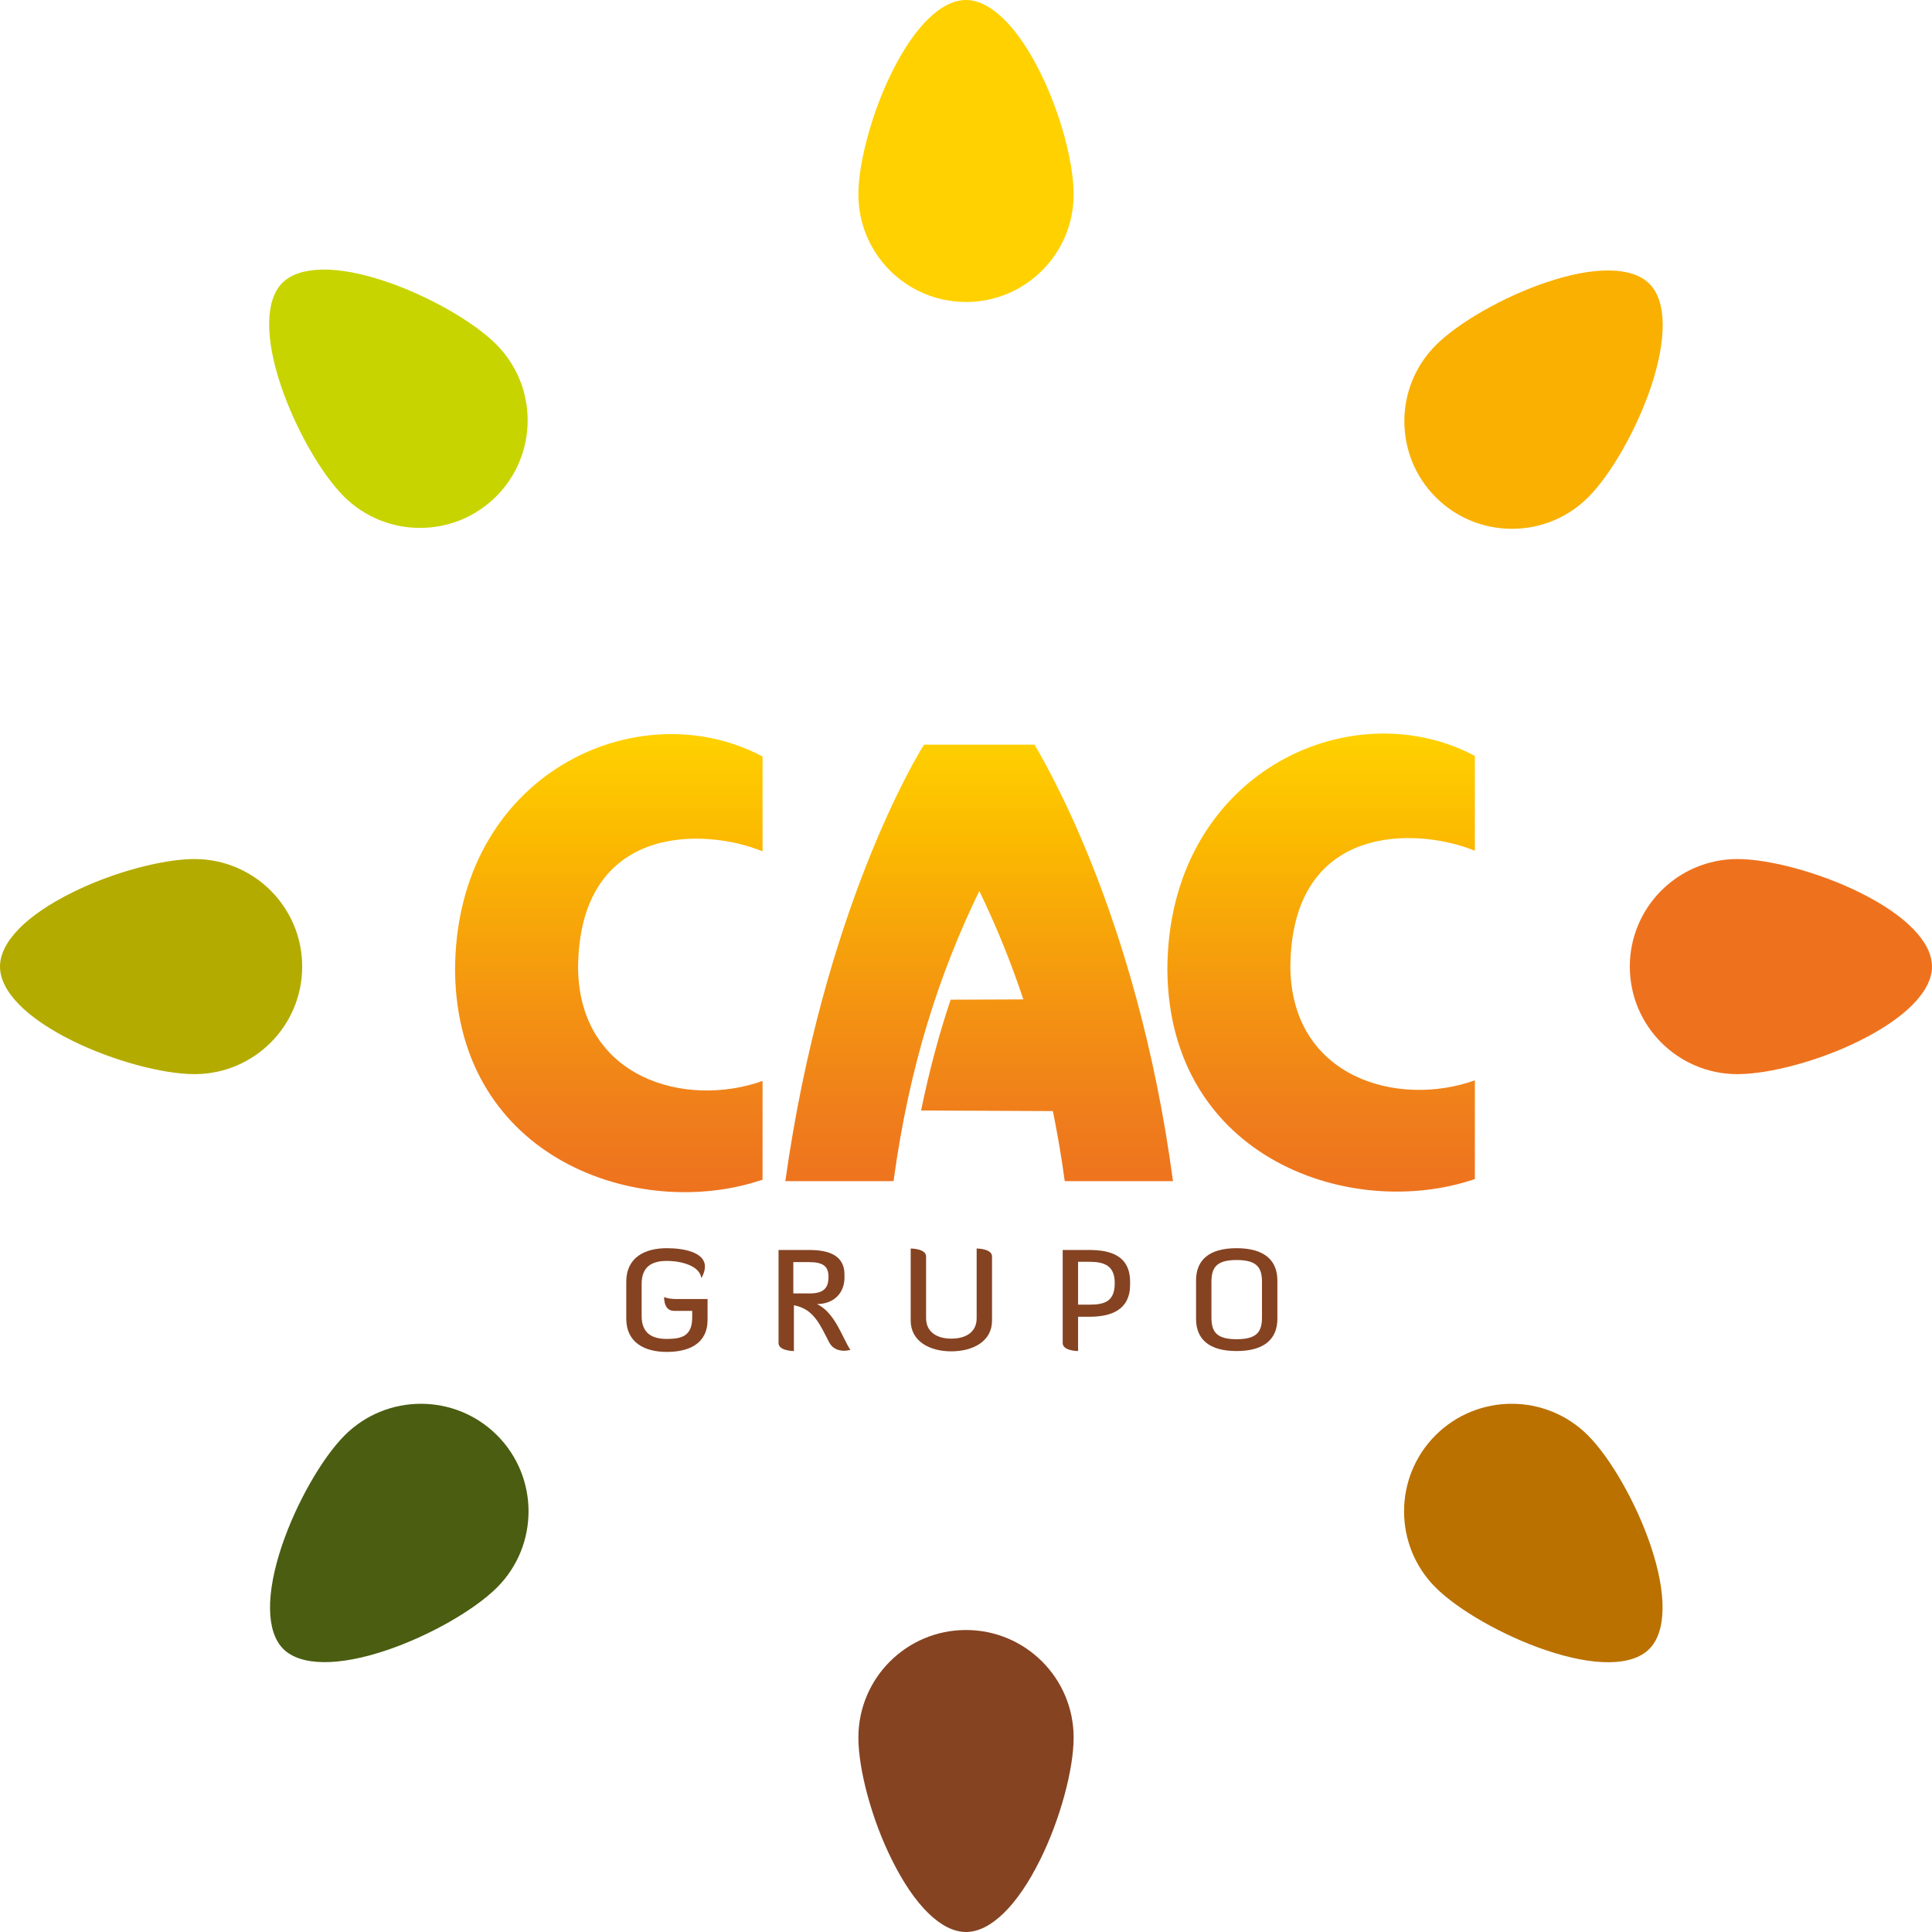
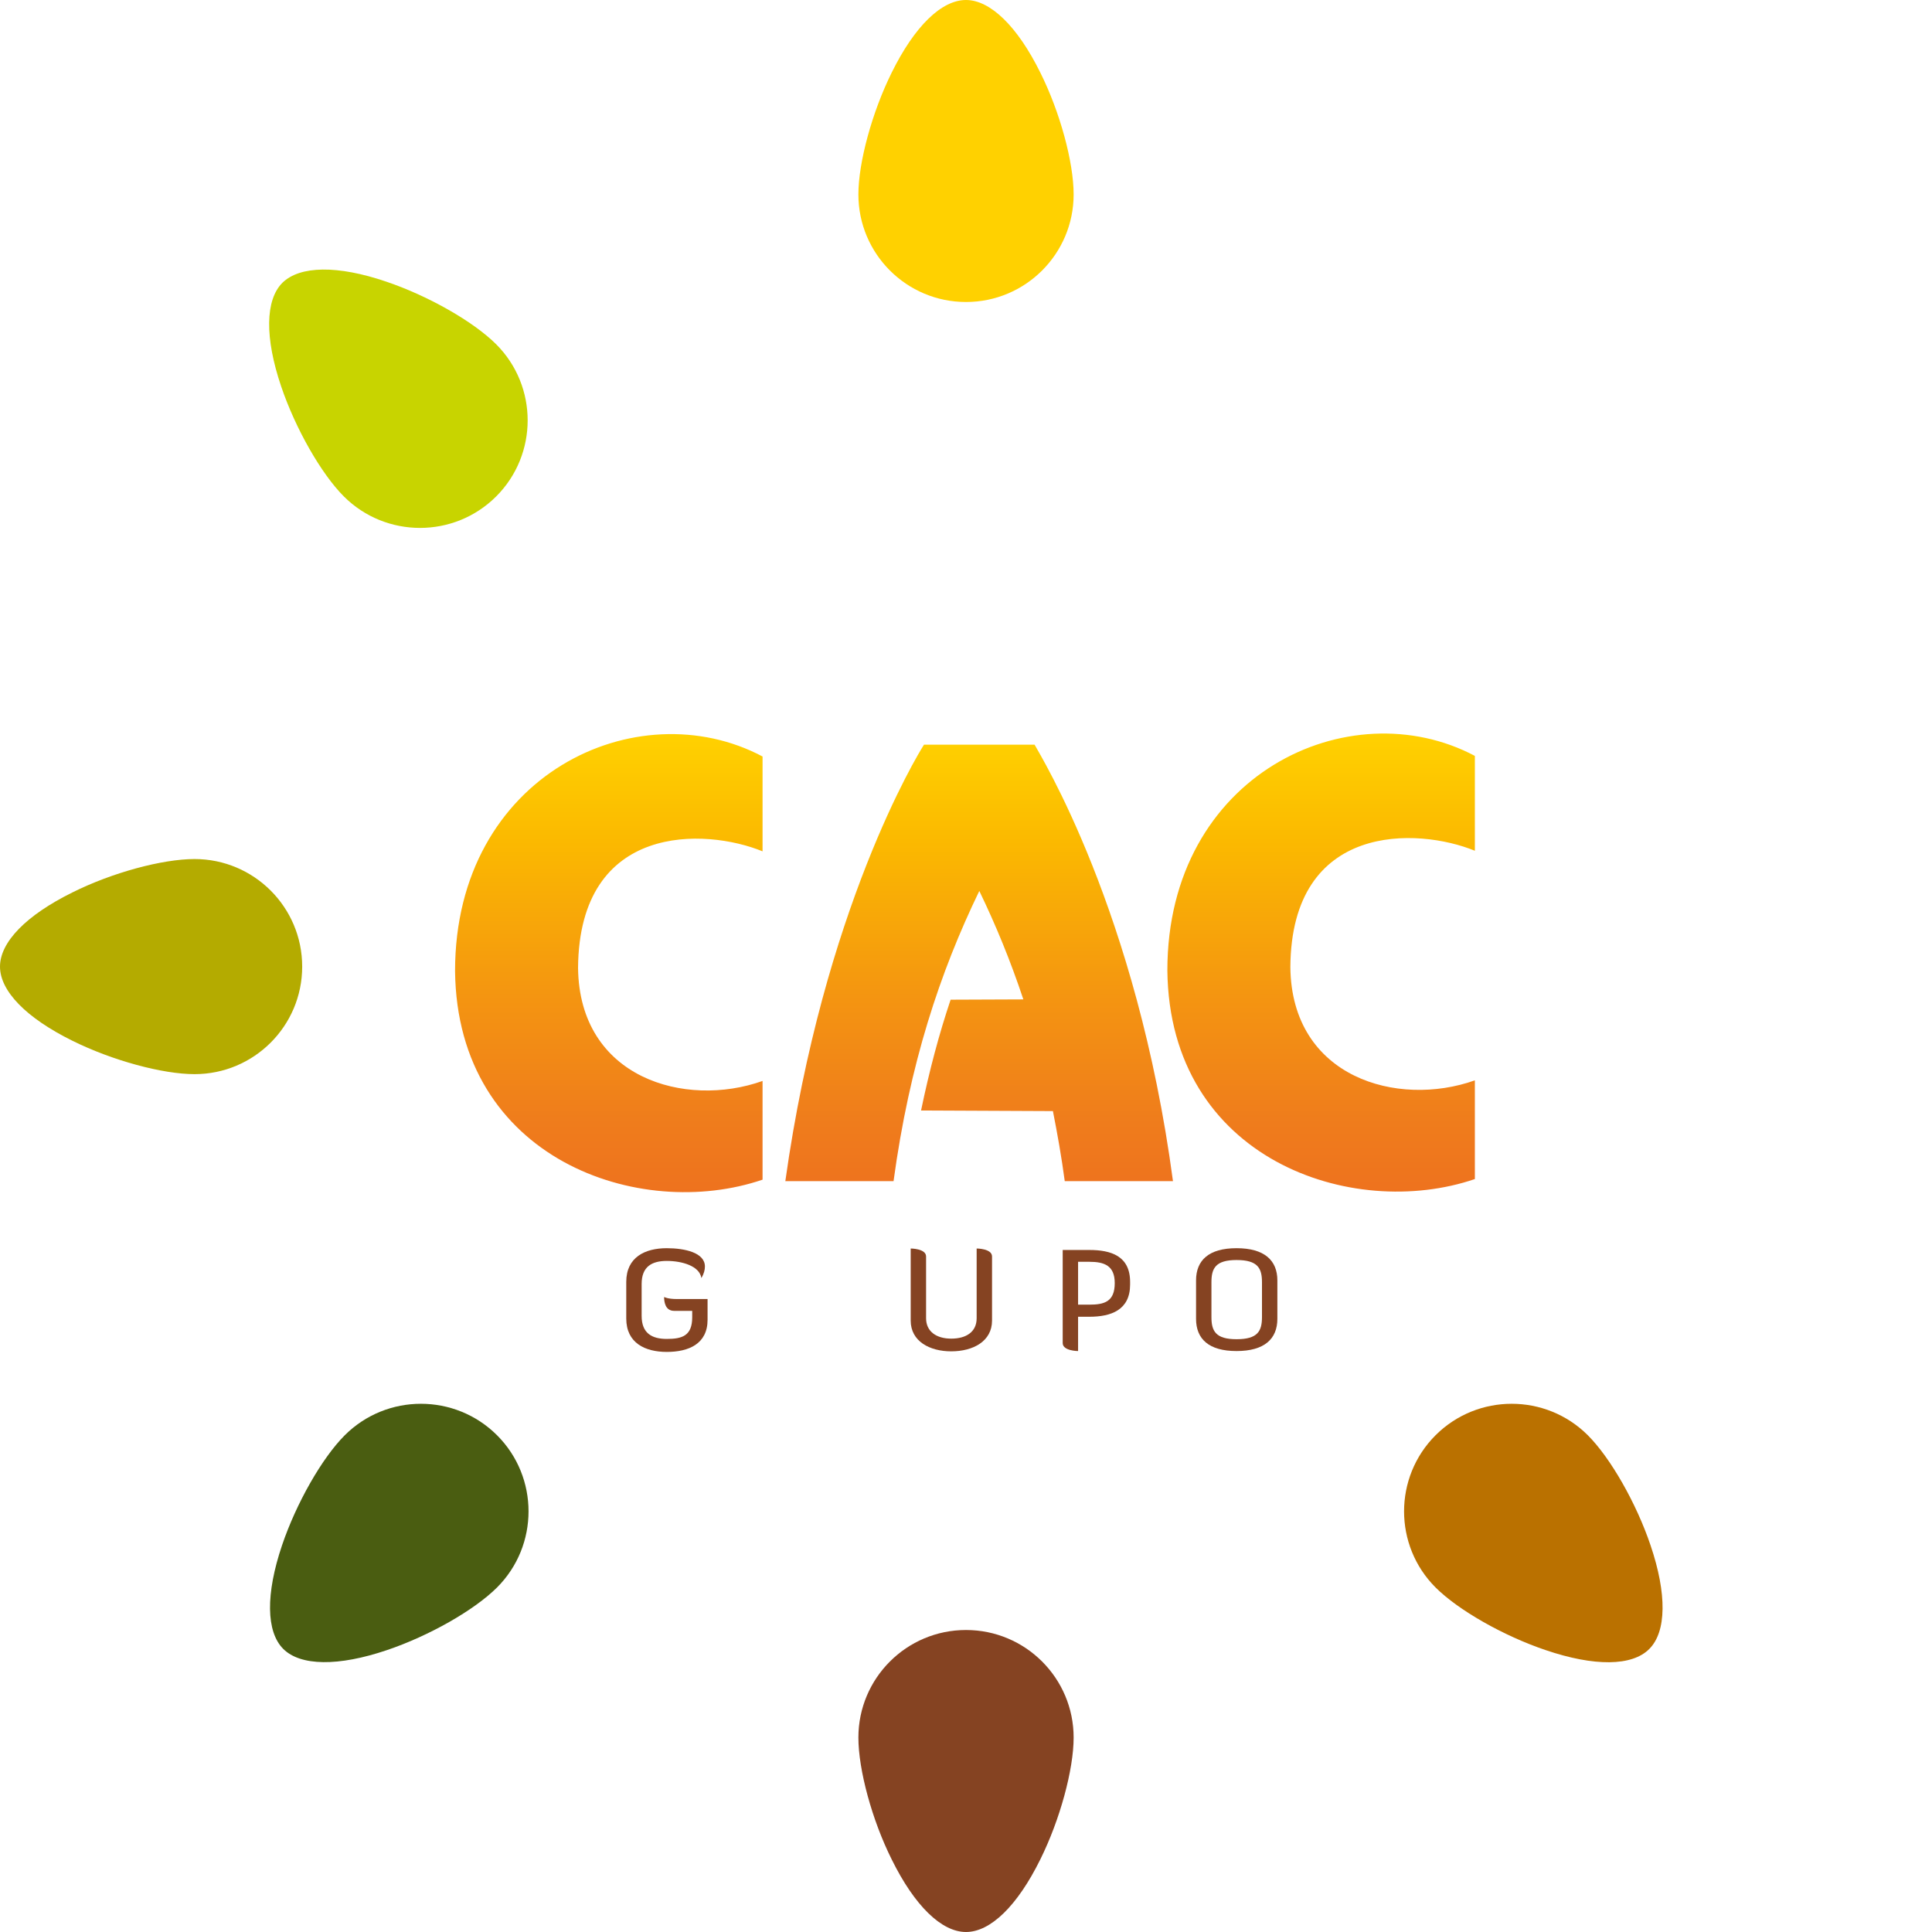
<svg xmlns="http://www.w3.org/2000/svg" width="80" height="80" viewBox="0 0 80 80" fill="none">
  <path d="M40 80C41.016 80 42.13 78.911 43.073 77.002C43.894 75.35 44.457 73.27 44.457 71.949C44.457 69.489 42.461 67.495 40 67.495C37.539 67.495 35.544 69.489 35.544 71.949C35.544 73.283 36.107 75.363 36.927 77.002C37.87 78.911 38.984 80 40 80Z" fill="#854322" />
  <path d="M40 0C38.984 0 37.87 1.089 36.927 2.998C36.107 4.65 35.544 6.73 35.544 8.051C35.544 10.511 37.539 12.505 40 12.505C42.461 12.505 44.457 10.511 44.457 8.051C44.457 6.718 43.894 4.638 43.073 2.998C42.13 1.089 41.004 0 40 0Z" fill="#FFD100" />
  <path d="M0 40.025C0 41.04 1.09 42.154 3 43.096C4.653 43.916 6.734 44.478 8.056 44.478C10.517 44.478 12.513 42.484 12.513 40.025C12.513 37.565 10.517 35.571 8.056 35.571C6.722 35.571 4.64 36.133 3 36.953C1.09 37.895 0 39.009 0 40.025Z" fill="#B4AB00" />
-   <path d="M80 40.025C80 39.009 78.911 37.895 77.001 36.953C75.348 36.133 73.266 35.571 71.944 35.571C69.483 35.571 67.487 37.565 67.487 40.025C67.487 42.484 69.483 44.478 71.944 44.478C73.279 44.478 75.36 43.916 77.001 43.096C78.898 42.154 80 41.04 80 40.025Z" fill="#EE721E" />
  <path d="M25.932 53.081C25.932 52.053 26.716 51.685 27.61 51.685C28.356 51.685 29.189 51.869 29.189 52.444C29.189 52.579 29.152 52.738 29.042 52.921C28.969 52.42 28.234 52.212 27.61 52.212C26.997 52.212 26.569 52.444 26.569 53.166V54.488C26.569 55.21 26.997 55.442 27.61 55.442C28.234 55.442 28.663 55.32 28.663 54.549V54.28H27.916C27.536 54.28 27.499 53.888 27.499 53.705C27.499 53.705 27.646 53.79 28.014 53.79H29.299V54.647C29.299 55.65 28.515 55.98 27.61 55.98C26.716 55.98 25.932 55.613 25.932 54.598V53.081Z" fill="#854322" />
-   <path d="M33.83 53.998C34.589 54.365 34.882 55.405 35.213 55.895C35.213 55.895 35.066 55.932 34.956 55.932C34.772 55.932 34.491 55.883 34.331 55.577C33.952 54.855 33.707 54.206 32.874 54.047V55.944C32.874 55.944 32.238 55.944 32.238 55.613V51.759H33.511C34.356 51.759 34.968 52.004 34.968 52.775V52.946C34.944 53.594 34.478 53.998 33.83 53.998ZM32.85 52.248V53.558H33.536C34.111 53.558 34.307 53.325 34.307 52.873C34.307 52.407 34.05 52.261 33.487 52.261H32.85V52.248Z" fill="#854322" />
  <path d="M41.078 54.683C41.078 55.54 40.294 55.956 39.388 55.956C38.494 55.956 37.71 55.54 37.71 54.683V51.698C37.71 51.698 38.347 51.698 38.347 52.028V54.586C38.347 55.136 38.776 55.43 39.388 55.43C40.012 55.43 40.441 55.148 40.441 54.586V51.698C40.441 51.698 41.078 51.698 41.078 52.028V54.683Z" fill="#854322" />
  <path d="M44.004 51.759H45.106C46 51.759 46.795 52.004 46.795 53.081V53.191C46.795 54.243 46.012 54.524 45.106 54.524H44.641V55.944C44.641 55.944 44.004 55.944 44.004 55.613V51.759ZM44.641 52.248V54.023H45.106C45.73 54.023 46.159 53.9 46.159 53.13C46.159 52.407 45.73 52.248 45.106 52.248H44.641Z" fill="#854322" />
  <path d="M52.893 54.61C52.893 55.442 52.354 55.944 51.203 55.944C50.052 55.944 49.526 55.442 49.526 54.61V53.019C49.526 52.187 50.052 51.685 51.203 51.685C52.354 51.685 52.893 52.187 52.893 53.019V54.61ZM52.256 53.093C52.256 52.518 52.085 52.175 51.203 52.175C50.334 52.175 50.163 52.518 50.163 53.093V54.537C50.163 55.112 50.334 55.454 51.203 55.454C52.085 55.454 52.256 55.112 52.256 54.537V53.093Z" fill="#854322" />
  <path d="M31.576 48.847C26.495 50.584 18.928 48.015 18.843 40.208C18.843 32.071 26.385 28.571 31.576 31.325V35.252C29.225 34.286 23.985 34.041 23.936 40.073C23.985 44.65 28.381 45.898 31.576 44.76V48.847ZM61.071 44.735C57.876 45.873 53.48 44.625 53.431 40.049C53.468 34.016 58.72 34.261 61.071 35.228V31.3C55.88 28.547 48.338 32.059 48.338 40.184C48.423 48.002 55.99 50.56 61.071 48.822V44.735ZM42.84 30.835H38.261C37.992 31.251 34.098 37.651 32.519 48.908H37C37.661 44.05 38.922 40.257 40.551 36.892C41.236 38.311 41.836 39.767 42.375 41.383L39.363 41.395C38.886 42.814 38.482 44.331 38.139 45.983L43.599 46.008C43.783 46.938 43.955 47.904 44.089 48.908H48.57C47.077 37.712 43.061 31.251 42.84 30.835Z" fill="url(#paint0_linear_48_2)" />
  <path d="M11.729 68.278C12.44 68.987 14.007 69.012 16.027 68.326C17.765 67.739 19.639 66.675 20.582 65.733C22.32 63.995 22.32 61.168 20.582 59.431C18.843 57.693 16.015 57.693 14.276 59.431C13.333 60.373 12.268 62.245 11.68 63.983C10.995 66.002 11.019 67.568 11.729 68.278Z" fill="#4A5D11" />
-   <path d="M68.295 11.747C67.585 11.037 66.018 11.013 64.01 11.698C62.271 12.285 60.398 13.35 59.455 14.292C57.717 16.03 57.717 18.856 59.455 20.594C61.194 22.331 64.022 22.331 65.761 20.594C66.704 19.651 67.769 17.779 68.356 16.042C69.03 14.023 69.018 12.469 68.295 11.747Z" fill="#F9B000" />
  <path d="M11.693 11.71C10.983 12.42 10.958 13.986 11.644 16.005C12.232 17.742 13.297 19.615 14.239 20.557C15.978 22.294 18.806 22.294 20.545 20.557C22.284 18.819 22.284 15.993 20.545 14.255C19.602 13.313 17.729 12.248 15.99 11.661C13.982 10.976 12.415 11 11.693 11.71Z" fill="#C8D400" />
  <path d="M68.295 68.278C69.005 67.568 69.03 66.002 68.344 63.983C67.757 62.245 66.691 60.373 65.749 59.431C64.01 57.693 61.182 57.693 59.443 59.431C57.705 61.168 57.705 63.995 59.443 65.733C60.386 66.675 62.259 67.739 63.998 68.326C66.018 69.012 67.585 68.999 68.295 68.278Z" fill="#BA7100" />
  <defs>
    <linearGradient id="paint0_linear_48_2" x1="39.956" y1="30.444" x2="39.956" y2="49.375" gradientUnits="userSpaceOnUse">
      <stop stop-color="#FFD100" />
      <stop offset="0.232" stop-color="#FBB900" />
      <stop offset="0.58" stop-color="#F49411" />
      <stop offset="0.848" stop-color="#EF7C1C" />
      <stop offset="1" stop-color="#EE721E" />
    </linearGradient>
  </defs>
</svg>